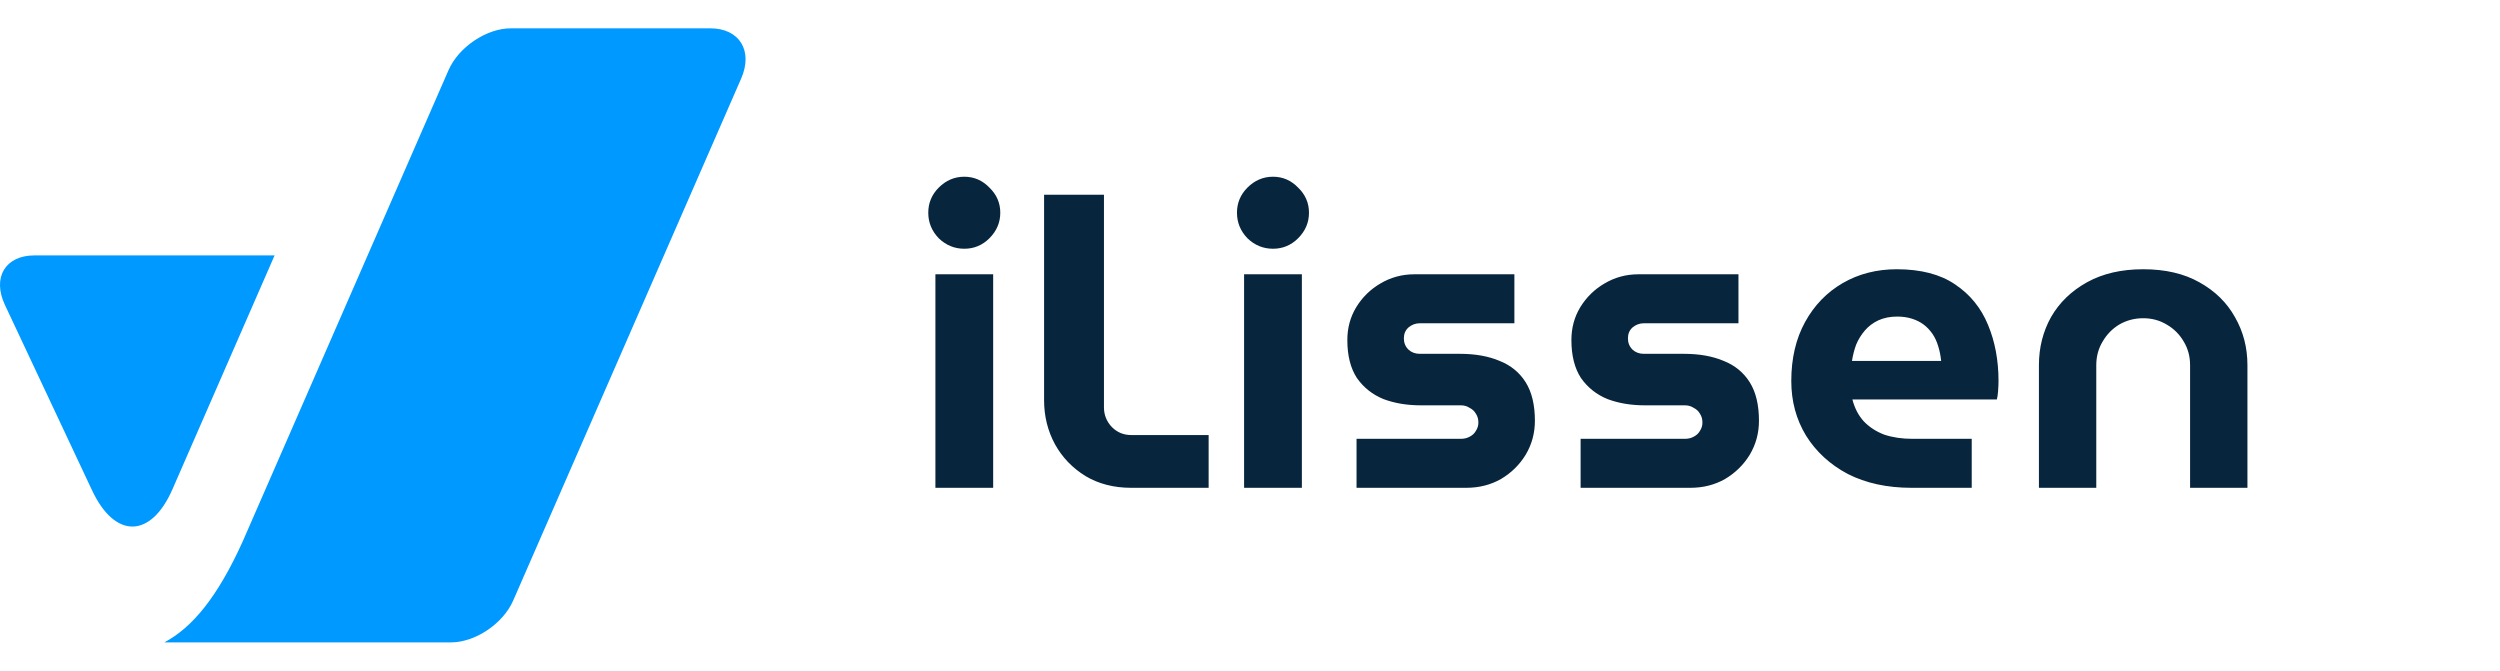
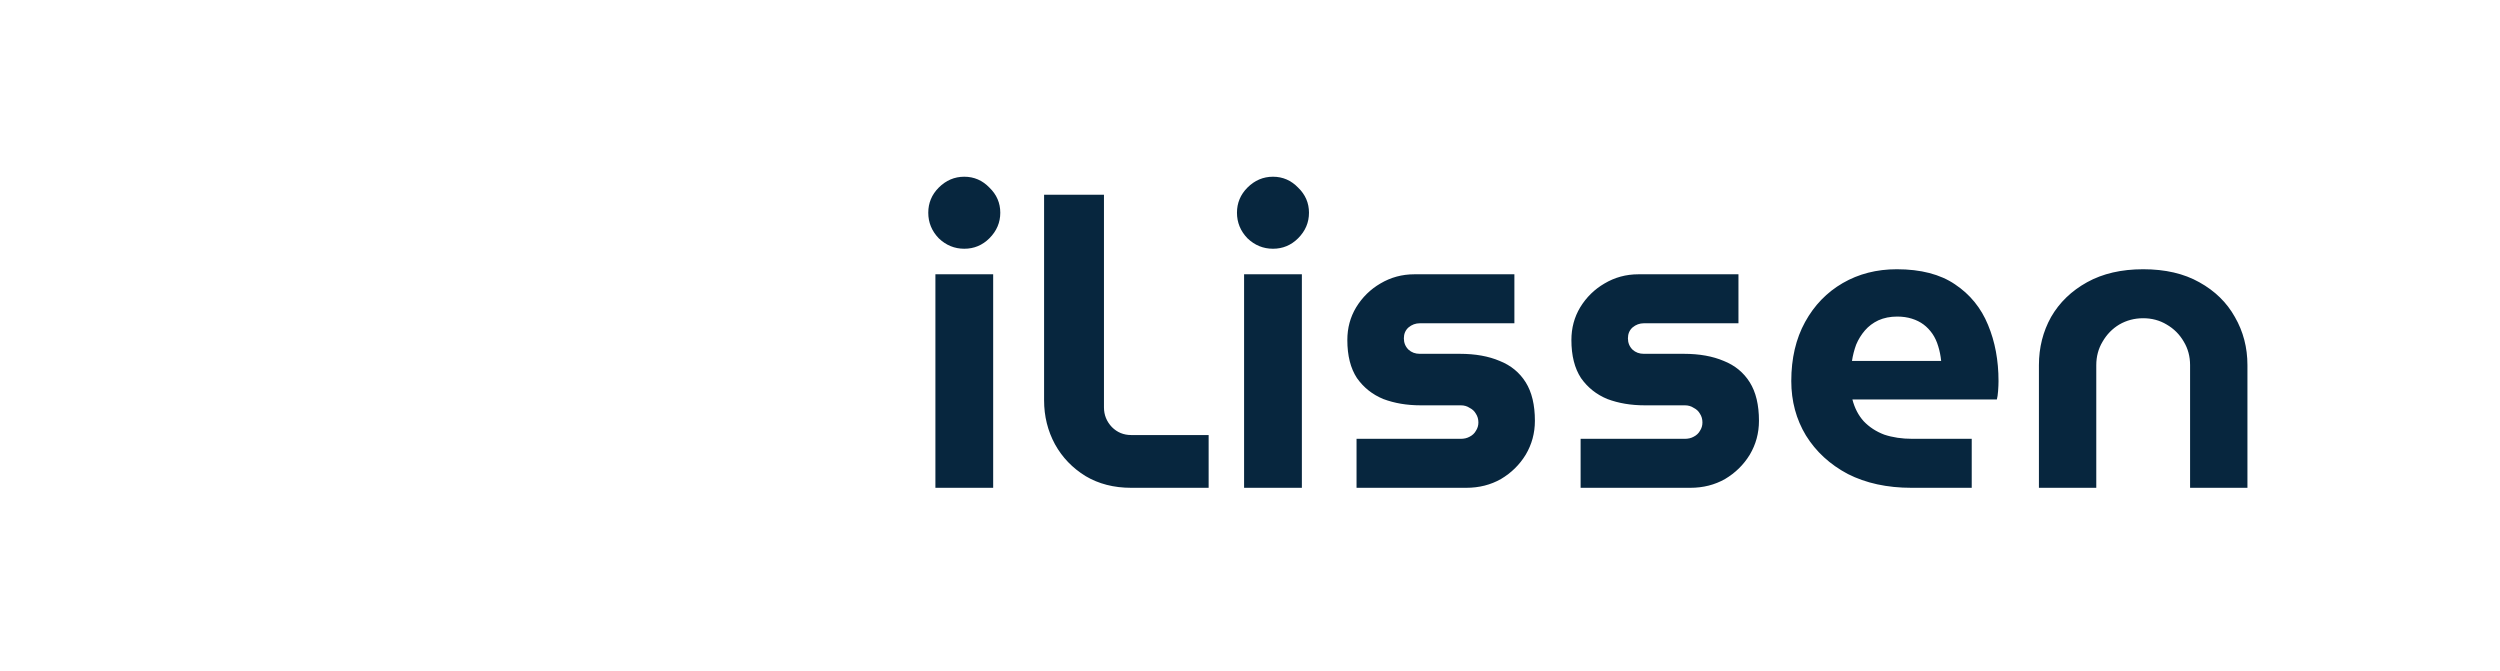
<svg xmlns="http://www.w3.org/2000/svg" width="123" height="33" viewBox="0 0 123 33" fill="none">
  <g clip-path="url(#clip0_170_456)">
-     <path fill-rule="evenodd" clip-rule="evenodd" d="M22.185 31.606H8.085C9.48 30.864 10.706 29.356 11.926 26.673L22.068 3.451C22.564 2.315 23.936 1.394 25.131 1.394H34.947C36.382 1.394 37.062 2.499 36.466 3.863L25.248 29.549C24.752 30.685 23.381 31.606 22.185 31.606ZM0.242 15.002L4.532 24.13C5.656 26.521 7.426 26.495 8.485 24.071L13.51 12.566H1.694C0.259 12.566 -0.391 13.656 0.242 15.002Z" fill="#0099FF" />
-   </g>
+     </g>
  <path d="M46.022 24V13.495H48.864V24H46.022ZM47.443 12.238C46.962 12.238 46.543 12.066 46.186 11.723C45.843 11.366 45.671 10.947 45.671 10.466C45.671 9.986 45.843 9.574 46.186 9.23C46.543 8.873 46.962 8.695 47.443 8.695C47.923 8.695 48.336 8.873 48.679 9.23C49.036 9.574 49.214 9.986 49.214 10.466C49.214 10.947 49.036 11.366 48.679 11.723C48.336 12.066 47.923 12.238 47.443 12.238ZM55.654 24C54.802 24 54.054 23.808 53.408 23.423C52.763 23.025 52.262 22.503 51.905 21.858C51.548 21.198 51.369 20.478 51.369 19.695V9.581H54.315V20.045C54.315 20.416 54.445 20.738 54.706 21.013C54.967 21.274 55.283 21.404 55.654 21.404H59.465V24H55.654ZM61.209 24V13.495H64.052V24H61.209ZM62.631 12.238C62.15 12.238 61.731 12.066 61.374 11.723C61.031 11.366 60.859 10.947 60.859 10.466C60.859 9.986 61.031 9.574 61.374 9.23C61.731 8.873 62.15 8.695 62.631 8.695C63.111 8.695 63.523 8.873 63.867 9.23C64.224 9.574 64.402 9.986 64.402 10.466C64.402 10.947 64.224 11.366 63.867 11.723C63.523 12.066 63.111 12.238 62.631 12.238ZM66.742 24V21.59H71.871C72.036 21.59 72.18 21.556 72.304 21.487C72.441 21.418 72.544 21.322 72.613 21.198C72.695 21.075 72.737 20.938 72.737 20.787C72.737 20.622 72.695 20.478 72.613 20.354C72.544 20.23 72.441 20.134 72.304 20.066C72.18 19.983 72.036 19.942 71.871 19.942H69.894C69.221 19.942 68.61 19.839 68.061 19.633C67.525 19.413 67.093 19.07 66.763 18.603C66.447 18.122 66.289 17.498 66.289 16.729C66.289 16.138 66.433 15.602 66.722 15.122C67.024 14.627 67.422 14.236 67.916 13.948C68.425 13.646 68.981 13.495 69.585 13.495H74.508V15.905H69.853C69.647 15.905 69.461 15.973 69.297 16.111C69.145 16.248 69.07 16.426 69.07 16.646C69.07 16.866 69.145 17.051 69.297 17.202C69.448 17.34 69.633 17.408 69.853 17.408H71.83C72.586 17.408 73.238 17.525 73.787 17.759C74.337 17.978 74.762 18.328 75.064 18.809C75.366 19.29 75.517 19.921 75.517 20.704C75.517 21.308 75.366 21.865 75.064 22.373C74.762 22.867 74.357 23.265 73.849 23.567C73.341 23.856 72.771 24 72.139 24H66.742ZM77.766 24V21.59H82.895C83.06 21.59 83.204 21.556 83.328 21.487C83.465 21.418 83.568 21.322 83.637 21.198C83.719 21.075 83.76 20.938 83.76 20.787C83.76 20.622 83.719 20.478 83.637 20.354C83.568 20.23 83.465 20.134 83.328 20.066C83.204 19.983 83.06 19.942 82.895 19.942H80.918C80.245 19.942 79.634 19.839 79.084 19.633C78.549 19.413 78.116 19.07 77.787 18.603C77.471 18.122 77.313 17.498 77.313 16.729C77.313 16.138 77.457 15.602 77.745 15.122C78.047 14.627 78.446 14.236 78.94 13.948C79.448 13.646 80.004 13.495 80.609 13.495H85.532V15.905H80.876C80.671 15.905 80.485 15.973 80.32 16.111C80.169 16.248 80.094 16.426 80.094 16.646C80.094 16.866 80.169 17.051 80.32 17.202C80.471 17.34 80.657 17.408 80.876 17.408H82.854C83.609 17.408 84.262 17.525 84.811 17.759C85.36 17.978 85.786 18.328 86.088 18.809C86.39 19.29 86.541 19.921 86.541 20.704C86.541 21.308 86.39 21.865 86.088 22.373C85.786 22.867 85.381 23.265 84.873 23.567C84.365 23.856 83.795 24 83.163 24H77.766ZM94.043 24C92.848 24 91.804 23.773 90.912 23.32C90.033 22.853 89.346 22.222 88.852 21.425C88.371 20.629 88.131 19.736 88.131 18.747C88.131 17.635 88.357 16.667 88.81 15.843C89.263 15.019 89.882 14.38 90.664 13.927C91.447 13.474 92.333 13.247 93.322 13.247C94.503 13.247 95.457 13.495 96.185 13.989C96.926 14.483 97.469 15.149 97.812 15.987C98.156 16.811 98.327 17.731 98.327 18.747C98.327 18.885 98.32 19.049 98.306 19.242C98.293 19.42 98.272 19.558 98.245 19.654H91.138C91.248 20.079 91.433 20.436 91.694 20.725C91.969 21.013 92.305 21.233 92.704 21.384C93.116 21.521 93.576 21.59 94.084 21.59H97.009V24H94.043ZM91.117 17.759H95.505C95.478 17.498 95.43 17.257 95.361 17.038C95.292 16.804 95.196 16.598 95.073 16.419C94.949 16.241 94.805 16.09 94.64 15.966C94.475 15.843 94.283 15.747 94.063 15.678C93.843 15.609 93.603 15.575 93.342 15.575C92.999 15.575 92.69 15.637 92.415 15.76C92.154 15.884 91.934 16.049 91.756 16.255C91.578 16.461 91.433 16.694 91.323 16.955C91.227 17.216 91.159 17.484 91.117 17.759ZM100.315 24V17.965C100.315 17.099 100.515 16.31 100.913 15.596C101.325 14.882 101.915 14.312 102.684 13.886C103.453 13.46 104.373 13.247 105.445 13.247C106.529 13.247 107.45 13.46 108.205 13.886C108.974 14.312 109.558 14.882 109.956 15.596C110.368 16.31 110.574 17.099 110.574 17.965V24H107.752V17.965C107.752 17.539 107.649 17.154 107.443 16.811C107.237 16.454 106.955 16.172 106.598 15.966C106.255 15.76 105.87 15.657 105.445 15.657C105.019 15.657 104.627 15.76 104.27 15.966C103.927 16.172 103.652 16.454 103.446 16.811C103.24 17.154 103.137 17.539 103.137 17.965V24H100.315Z" fill="#07263E" />
  <defs>
    <clipPath id="clip0_170_456">
-       <rect width="36.683" height="30.212" fill="white" transform="translate(0 1.394)" />
-     </clipPath>
+       </clipPath>
  </defs>
</svg>